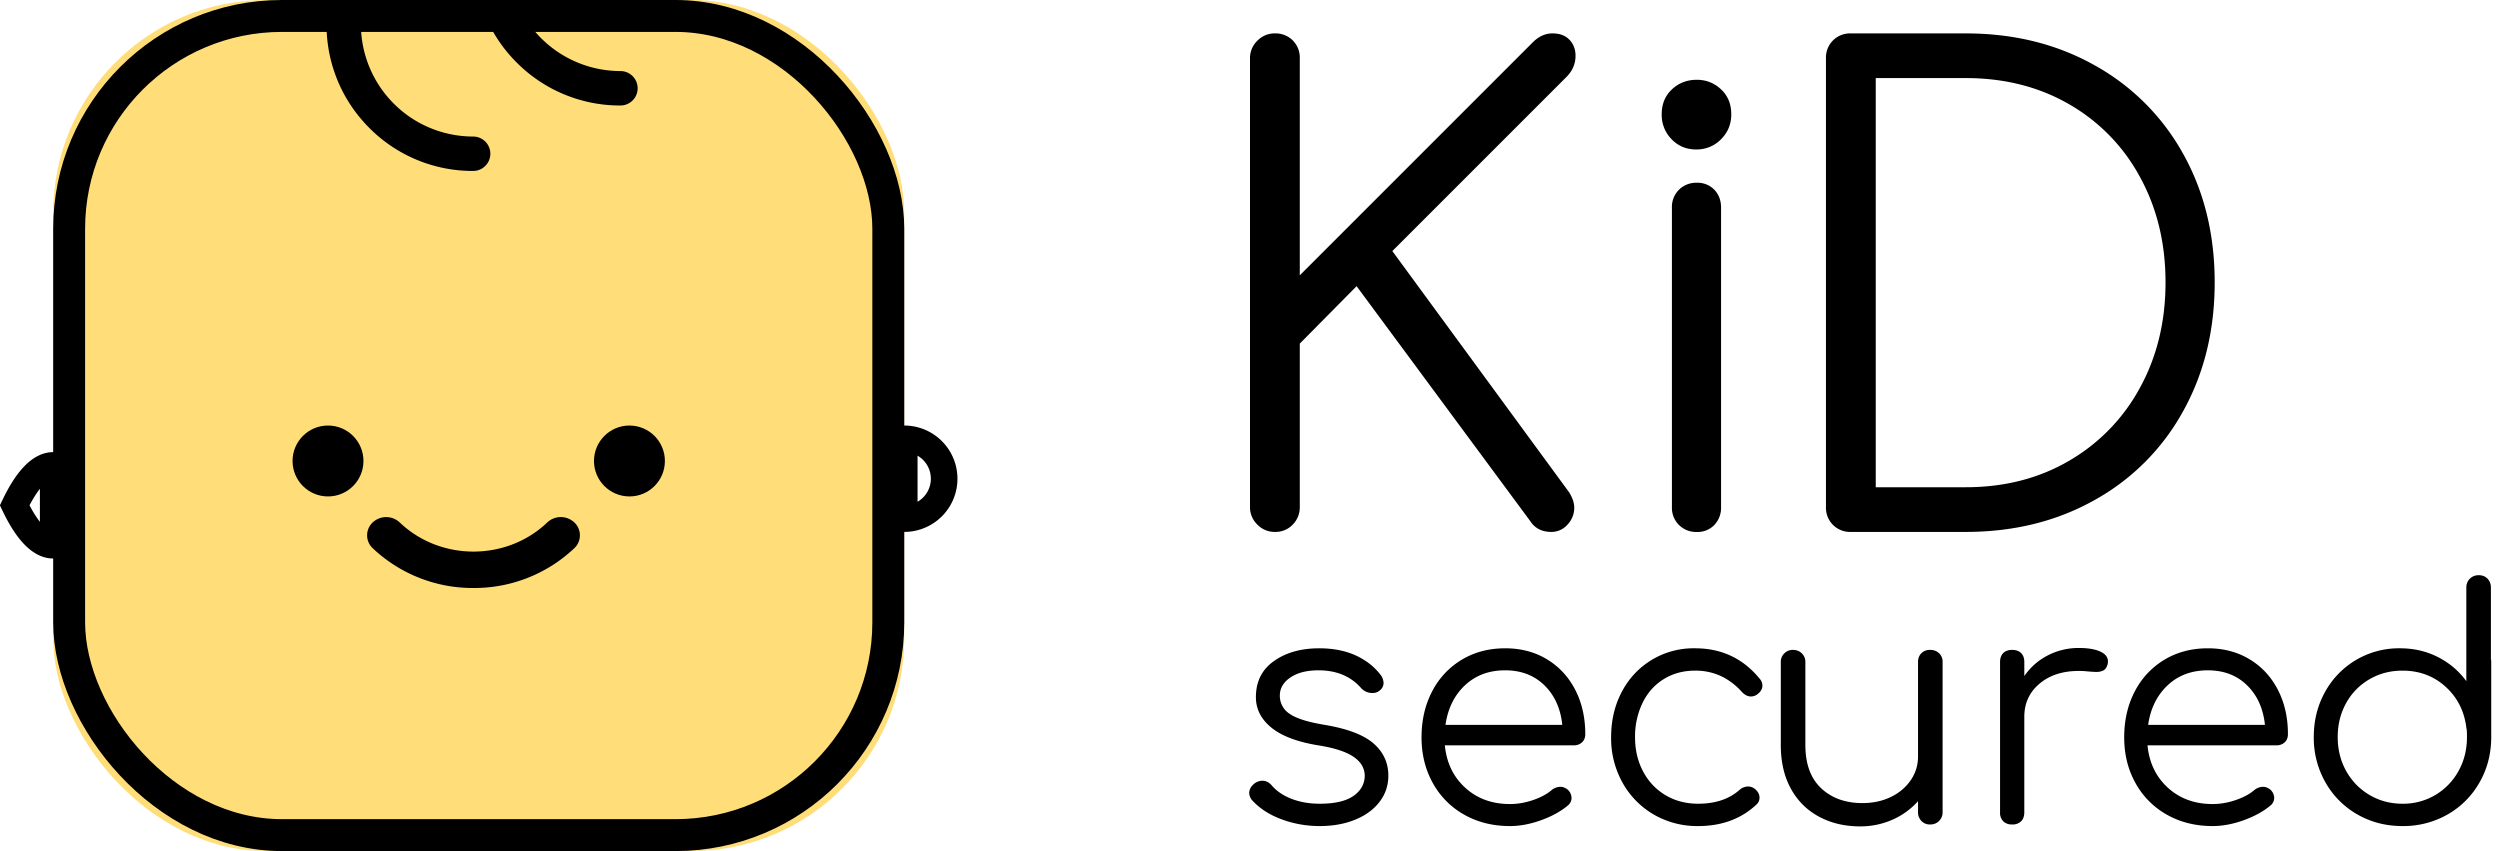
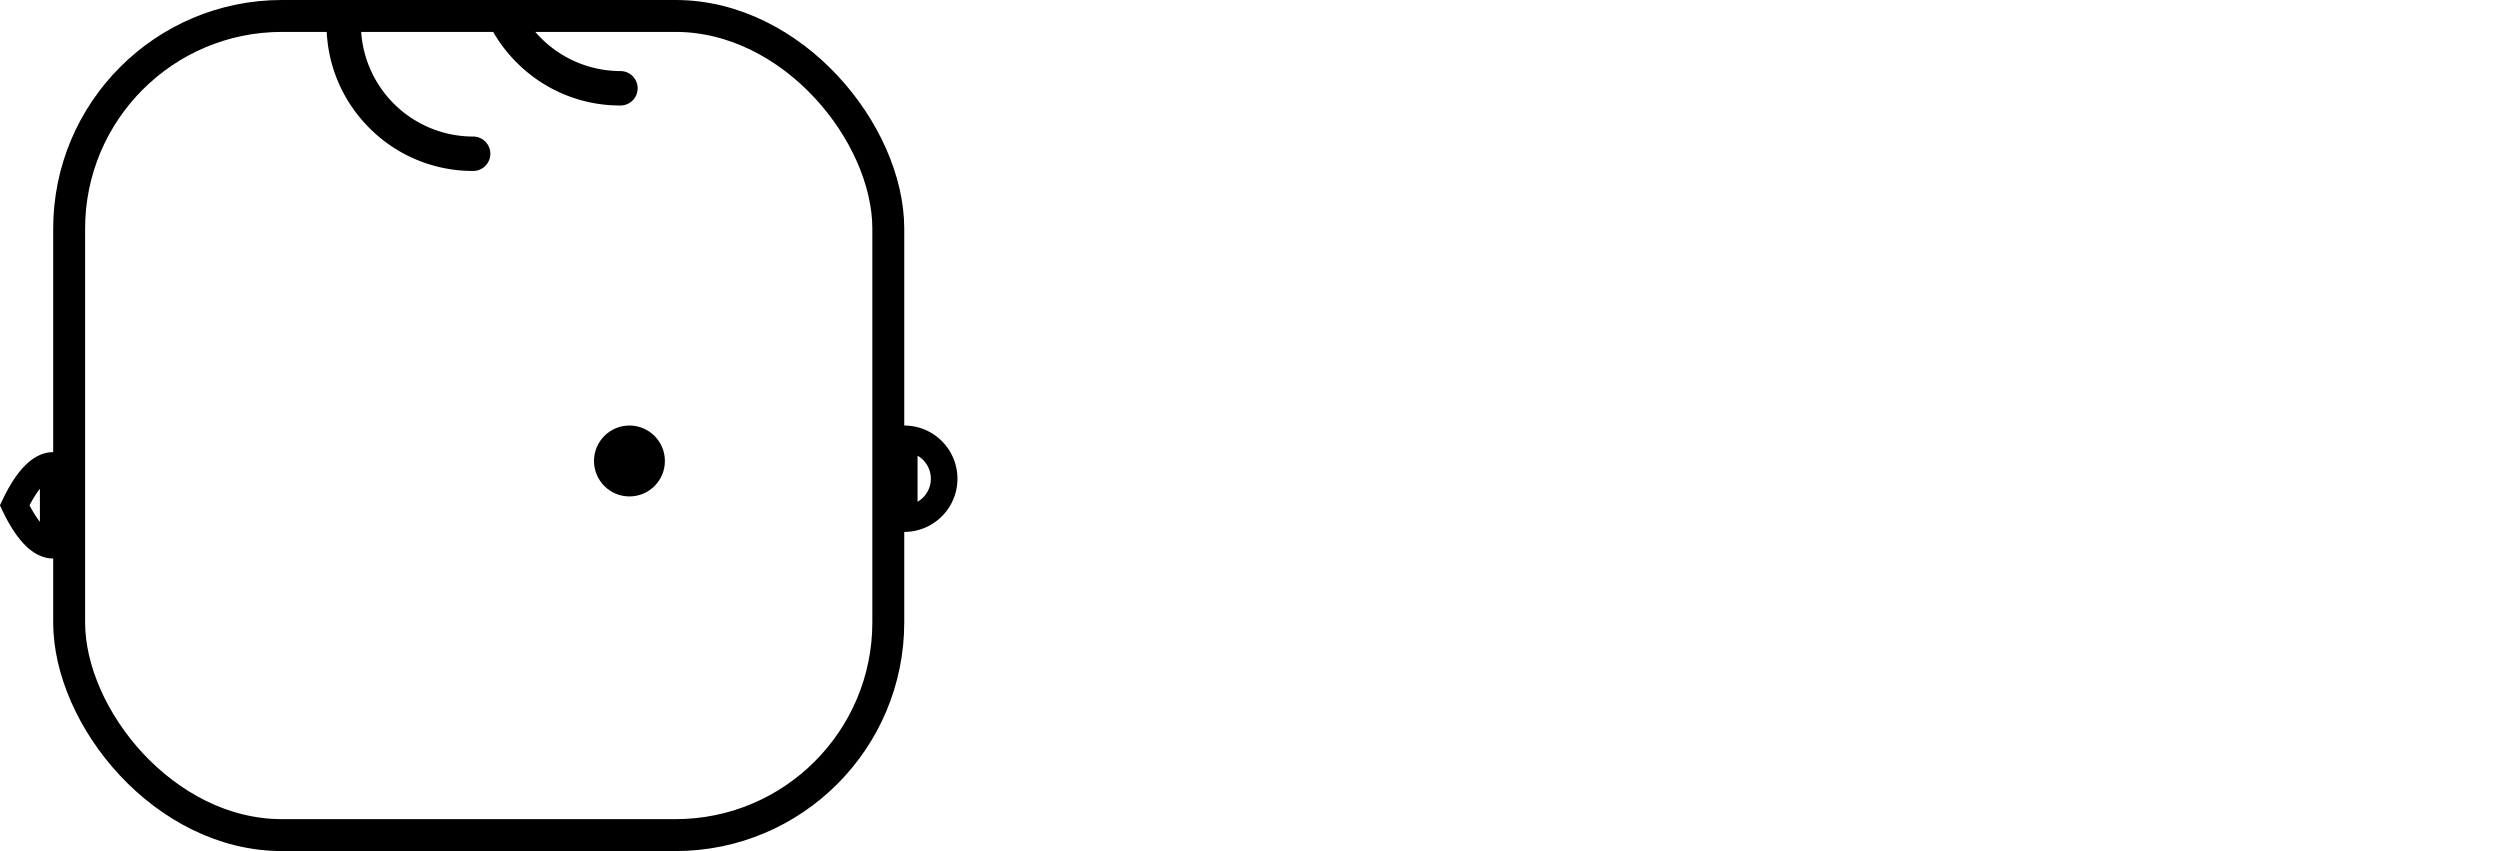
<svg xmlns="http://www.w3.org/2000/svg" width="94" height="32">
  <g fill="none" fill-rule="evenodd">
    <g transform="translate(2)">
-       <rect width="32" height="32" rx="8" fill="#FFDD79" />
      <rect stroke="#000" stroke-width="1.2" x=".6" y=".6" width="30.8" height="30.8" rx="8" />
    </g>
    <g fill="#000">
      <path d="M18.437 5.781a.647.647 0 00-.647-.647A4.223 4.223 0 0113.57.915a.647.647 0 00-1.293 0c0 1.474.573 2.859 1.614 3.9a5.478 5.478 0 003.899 1.613c.357 0 .647-.29.647-.647zM18.033 0h1.37a4.226 4.226 0 003.925 2.672.647.647 0 010 1.295 5.478 5.478 0 01-3.899-1.614A5.48 5.48 0 0118.033 0z" />
    </g>
    <g transform="translate(11 16)" fill="#000">
-       <circle cx="1.333" cy="1.333" r="1.333" />
      <circle cx="12.667" cy="1.333" r="1.333" />
-       <path d="M9.578 3.643c-1.53 1.462-4.02 1.462-5.55 0a.742.742 0 00-1.014 0 .664.664 0 000 .97 5.475 5.475 0 003.79 1.496 5.475 5.475 0 003.79-1.496.664.664 0 000-.97.742.742 0 00-1.016 0z" />
    </g>
    <path d="M2 17.5c-.458 0-.955.47-1.449 1.5.494 1.03.991 1.5 1.449 1.5v-3zM34 19.5a1.5 1.5 0 000-3v3z" stroke="#000" />
    <g fill="#000" fill-rule="nonzero">
-       <path d="M48.872 19.064a.921.921 0 01-.264.66.89.89 0 01-.672.276.9.9 0 01-.66-.276.9.9 0 01-.276-.66V2.192a.9.9 0 01.276-.66.9.9 0 01.66-.276.91.91 0 01.672.264.91.91 0 01.264.672v8.16l8.76-8.76c.224-.224.472-.336.744-.336s.484.08.636.24c.152.16.228.36.228.6 0 .288-.104.544-.312.768L52.352 9.44 59 18.512c.128.208.192.4.192.576 0 .24-.084.452-.252.636a.798.798 0 01-.612.276c-.352 0-.616-.136-.792-.408l-6.528-8.832-2.136 2.16v6.144zM62.864 7.808a.91.91 0 01.264-.672.91.91 0 01.672-.264.87.87 0 01.66.264c.168.176.252.4.252.672v11.258a.934.934 0 01-.252.672.87.87 0 01-.66.264.91.91 0 01-.672-.264.91.91 0 01-.264-.672V7.808zM63.8 3c.352 0 .656.12.912.36s.384.553.384.938c0 .369-.128.681-.384.937a1.273 1.273 0 01-.936.385c-.368 0-.676-.128-.924-.385a1.298 1.298 0 01-.372-.937c0-.385.128-.697.384-.937.256-.24.568-.361.936-.361zm10.112-1.744c1.808 0 3.424.4 4.848 1.2a8.512 8.512 0 013.324 3.324c.792 1.416 1.188 3.028 1.188 4.836 0 1.808-.396 3.424-1.188 4.848A8.49 8.49 0 0178.76 18.8c-1.424.8-3.04 1.2-4.848 1.2h-4.32a.91.91 0 01-.672-.264.91.91 0 01-.264-.672V2.192a.91.91 0 01.264-.672.91.91 0 01.672-.264h4.32zm0 17.064c1.456 0 2.752-.332 3.888-.996a7.04 7.04 0 002.664-2.748c.64-1.168.96-2.488.96-3.96s-.32-2.792-.96-3.96A6.955 6.955 0 0077.8 3.92c-1.136-.656-2.432-.984-3.888-.984h-3.384V18.32h3.384zM49.598 24.376c.528 0 .988.09 1.38.27.392.18.708.43.948.75a.545.545 0 01.096.276c0 .136-.064.244-.192.324a.385.385 0 01-.228.06.55.55 0 01-.42-.18c-.392-.448-.928-.672-1.608-.672-.44 0-.792.09-1.056.27-.264.18-.396.406-.396.678a.8.8 0 00.372.69c.248.172.688.31 1.32.414.856.144 1.468.378 1.836.702.368.324.552.726.552 1.206 0 .368-.11.696-.33.984-.22.288-.526.512-.918.672-.392.16-.836.24-1.332.24-.496 0-.972-.084-1.428-.252-.456-.168-.824-.404-1.104-.708a.44.44 0 01-.12-.276c0-.136.064-.256.192-.36a.493.493 0 01.3-.108c.136 0 .252.056.348.168.192.224.446.396.762.516s.666.18 1.05.18c.56 0 .98-.096 1.26-.288.28-.192.424-.444.432-.756 0-.288-.14-.528-.42-.72-.28-.192-.724-.336-1.332-.432-.784-.128-1.37-.35-1.758-.666-.388-.316-.582-.698-.582-1.146 0-.584.226-1.036.678-1.356.452-.32 1.018-.48 1.698-.48zm6.996 0c.592 0 1.116.138 1.572.414.456.276.81.658 1.062 1.146.252.488.378 1.044.378 1.668 0 .128-.04.23-.12.306a.434.434 0 01-.312.114h-4.848c.064.656.32 1.188.768 1.596.448.408 1.008.612 1.68.612.288 0 .578-.05.87-.15.292-.1.526-.226.702-.378a.525.525 0 01.324-.12c.088 0 .176.032.264.096a.433.433 0 01.156.324.364.364 0 01-.132.276c-.264.224-.6.41-1.008.558-.408.148-.8.222-1.176.222-.64 0-1.212-.142-1.716-.426a3.04 3.04 0 01-1.182-1.188c-.284-.508-.426-1.082-.426-1.722 0-.648.134-1.226.402-1.734a2.96 2.96 0 011.116-1.188c.476-.284 1.018-.426 1.626-.426zm0 .828c-.608 0-1.112.188-1.512.564-.4.376-.644.872-.732 1.488h4.392c-.064-.616-.288-1.112-.672-1.488-.384-.376-.876-.564-1.476-.564zm7.14-.828c1 0 1.812.384 2.436 1.152a.367.367 0 01.096.252c0 .128-.068.24-.204.336a.404.404 0 01-.228.072c-.12 0-.236-.06-.348-.18a2.454 2.454 0 00-.792-.594 2.277 2.277 0 00-.96-.198c-.44 0-.832.106-1.176.318-.344.212-.61.51-.798.894a2.908 2.908 0 00-.282 1.296c0 .472.1.898.3 1.278.2.38.48.678.84.894.36.216.772.324 1.236.324.64 0 1.156-.172 1.548-.516a.497.497 0 01.324-.132c.096 0 .184.032.264.096.112.096.168.204.168.324 0 .104-.04.192-.12.264-.576.536-1.304.804-2.184.804a3.249 3.249 0 01-1.68-.438 3.151 3.151 0 01-1.17-1.2 3.42 3.42 0 01-.426-1.698c0-.64.136-1.214.408-1.722a3.032 3.032 0 012.748-1.626zm8.84.06c.136 0 .248.042.336.126a.435.435 0 01.132.33v5.64a.455.455 0 01-.132.336.455.455 0 01-.336.132.435.435 0 01-.33-.132.467.467 0 01-.126-.336v-.408a2.799 2.799 0 01-.96.696 2.966 2.966 0 01-1.224.252c-.568 0-1.078-.12-1.53-.36a2.582 2.582 0 01-1.062-1.05c-.256-.46-.384-1.01-.384-1.65v-3.12a.44.44 0 01.132-.324.44.44 0 01.324-.132c.136 0 .248.044.336.132a.44.44 0 01.132.324v3.12c0 .712.198 1.254.594 1.626.396.372.914.558 1.554.558.392 0 .746-.076 1.062-.228.316-.152.566-.362.75-.63.184-.268.276-.566.276-.894v-3.552c0-.136.042-.246.126-.33a.446.446 0 01.33-.126zm5.592-.072c.336 0 .602.044.798.132.196.088.294.212.294.372a.364.364 0 01-.012.108c-.032.112-.082.188-.15.228a.558.558 0 01-.282.06c-.072 0-.196-.008-.372-.024a2.53 2.53 0 00-.288-.012c-.6 0-1.09.16-1.47.48-.38.32-.57.736-.57 1.248v3.588c0 .144-.04.256-.12.336a.454.454 0 01-.336.12.454.454 0 01-.336-.12.454.454 0 01-.12-.336v-5.652c0-.144.04-.256.12-.336.08-.08.192-.12.336-.12.144 0 .256.04.336.12.08.08.12.192.12.336v.528c.232-.336.528-.596.888-.78a2.52 2.52 0 011.164-.276zm4.848.012c.592 0 1.116.138 1.572.414.456.276.81.658 1.062 1.146.252.488.378 1.044.378 1.668 0 .128-.04.23-.12.306a.434.434 0 01-.312.114h-4.848c.064.656.32 1.188.768 1.596.448.408 1.008.612 1.68.612.288 0 .578-.05.87-.15.292-.1.526-.226.702-.378a.525.525 0 01.324-.12c.088 0 .176.032.264.096a.433.433 0 01.156.324.364.364 0 01-.132.276c-.264.224-.6.41-1.008.558-.408.148-.8.222-1.176.222-.64 0-1.212-.142-1.716-.426a3.04 3.04 0 01-1.182-1.188c-.284-.508-.426-1.082-.426-1.722 0-.648.134-1.226.402-1.734a2.96 2.96 0 011.116-1.188c.476-.284 1.018-.426 1.626-.426zm0 .828c-.608 0-1.112.188-1.512.564-.4.376-.644.872-.732 1.488h4.392c-.064-.616-.288-1.112-.672-1.488-.384-.376-.876-.564-1.476-.564zm10.644-.42c.008.024.012.06.012.108v2.82c0 .624-.146 1.192-.438 1.704a3.187 3.187 0 01-1.2 1.206 3.346 3.346 0 01-1.698.438c-.624 0-1.19-.146-1.698-.438a3.187 3.187 0 01-1.2-1.206 3.379 3.379 0 01-.438-1.704c0-.624.142-1.19.426-1.698a3.165 3.165 0 011.164-1.2 3.171 3.171 0 011.65-.438c.52 0 .996.11 1.428.33.432.22.788.522 1.068.906v-3.516c0-.136.044-.248.132-.336a.455.455 0 01.336-.132c.136 0 .246.044.33.132.084.088.126.2.126.336v2.688zm-3.324 5.436a2.362 2.362 0 002.106-1.23c.212-.38.318-.806.318-1.278 0-.136-.004-.236-.012-.3a.134.134 0 01-.012-.06c-.08-.624-.342-1.136-.786-1.536-.444-.4-.982-.6-1.614-.6-.456 0-.87.108-1.242.324a2.323 2.323 0 00-.876.894c-.212.38-.318.806-.318 1.278s.106.898.318 1.278c.212.38.504.68.876.9.372.22.786.33 1.242.33z" />
-     </g>
+       </g>
  </g>
</svg>